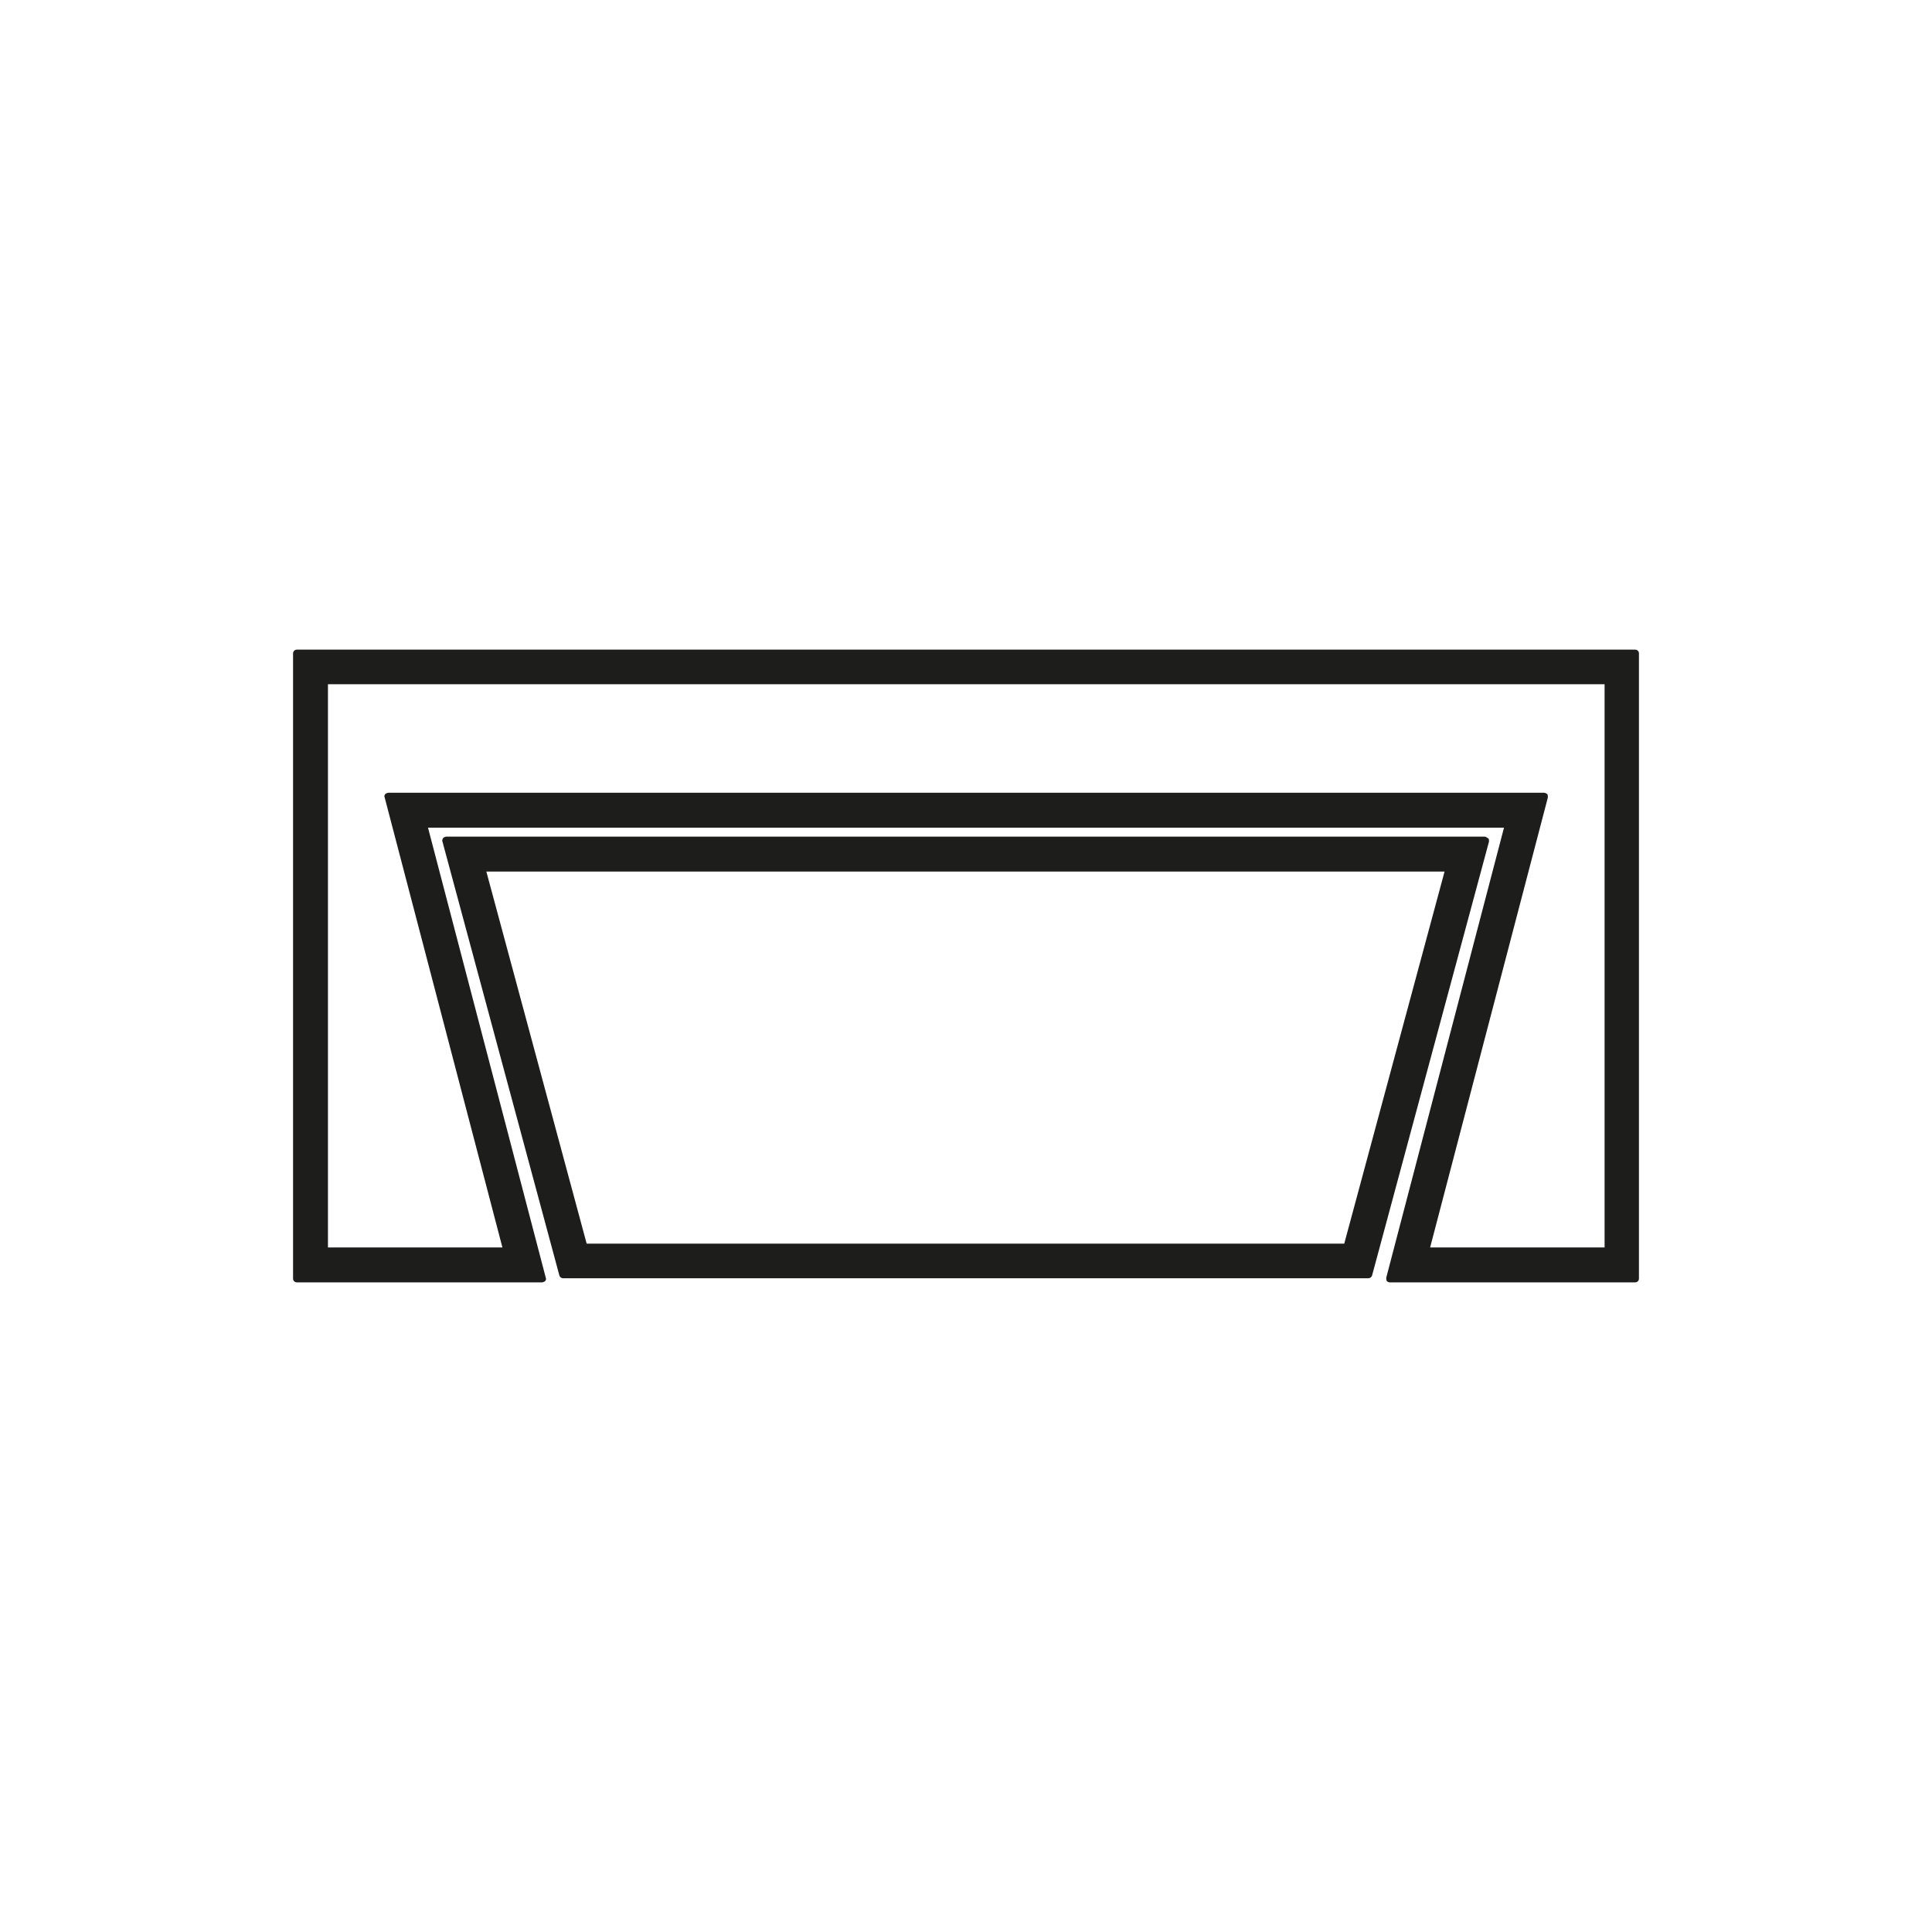
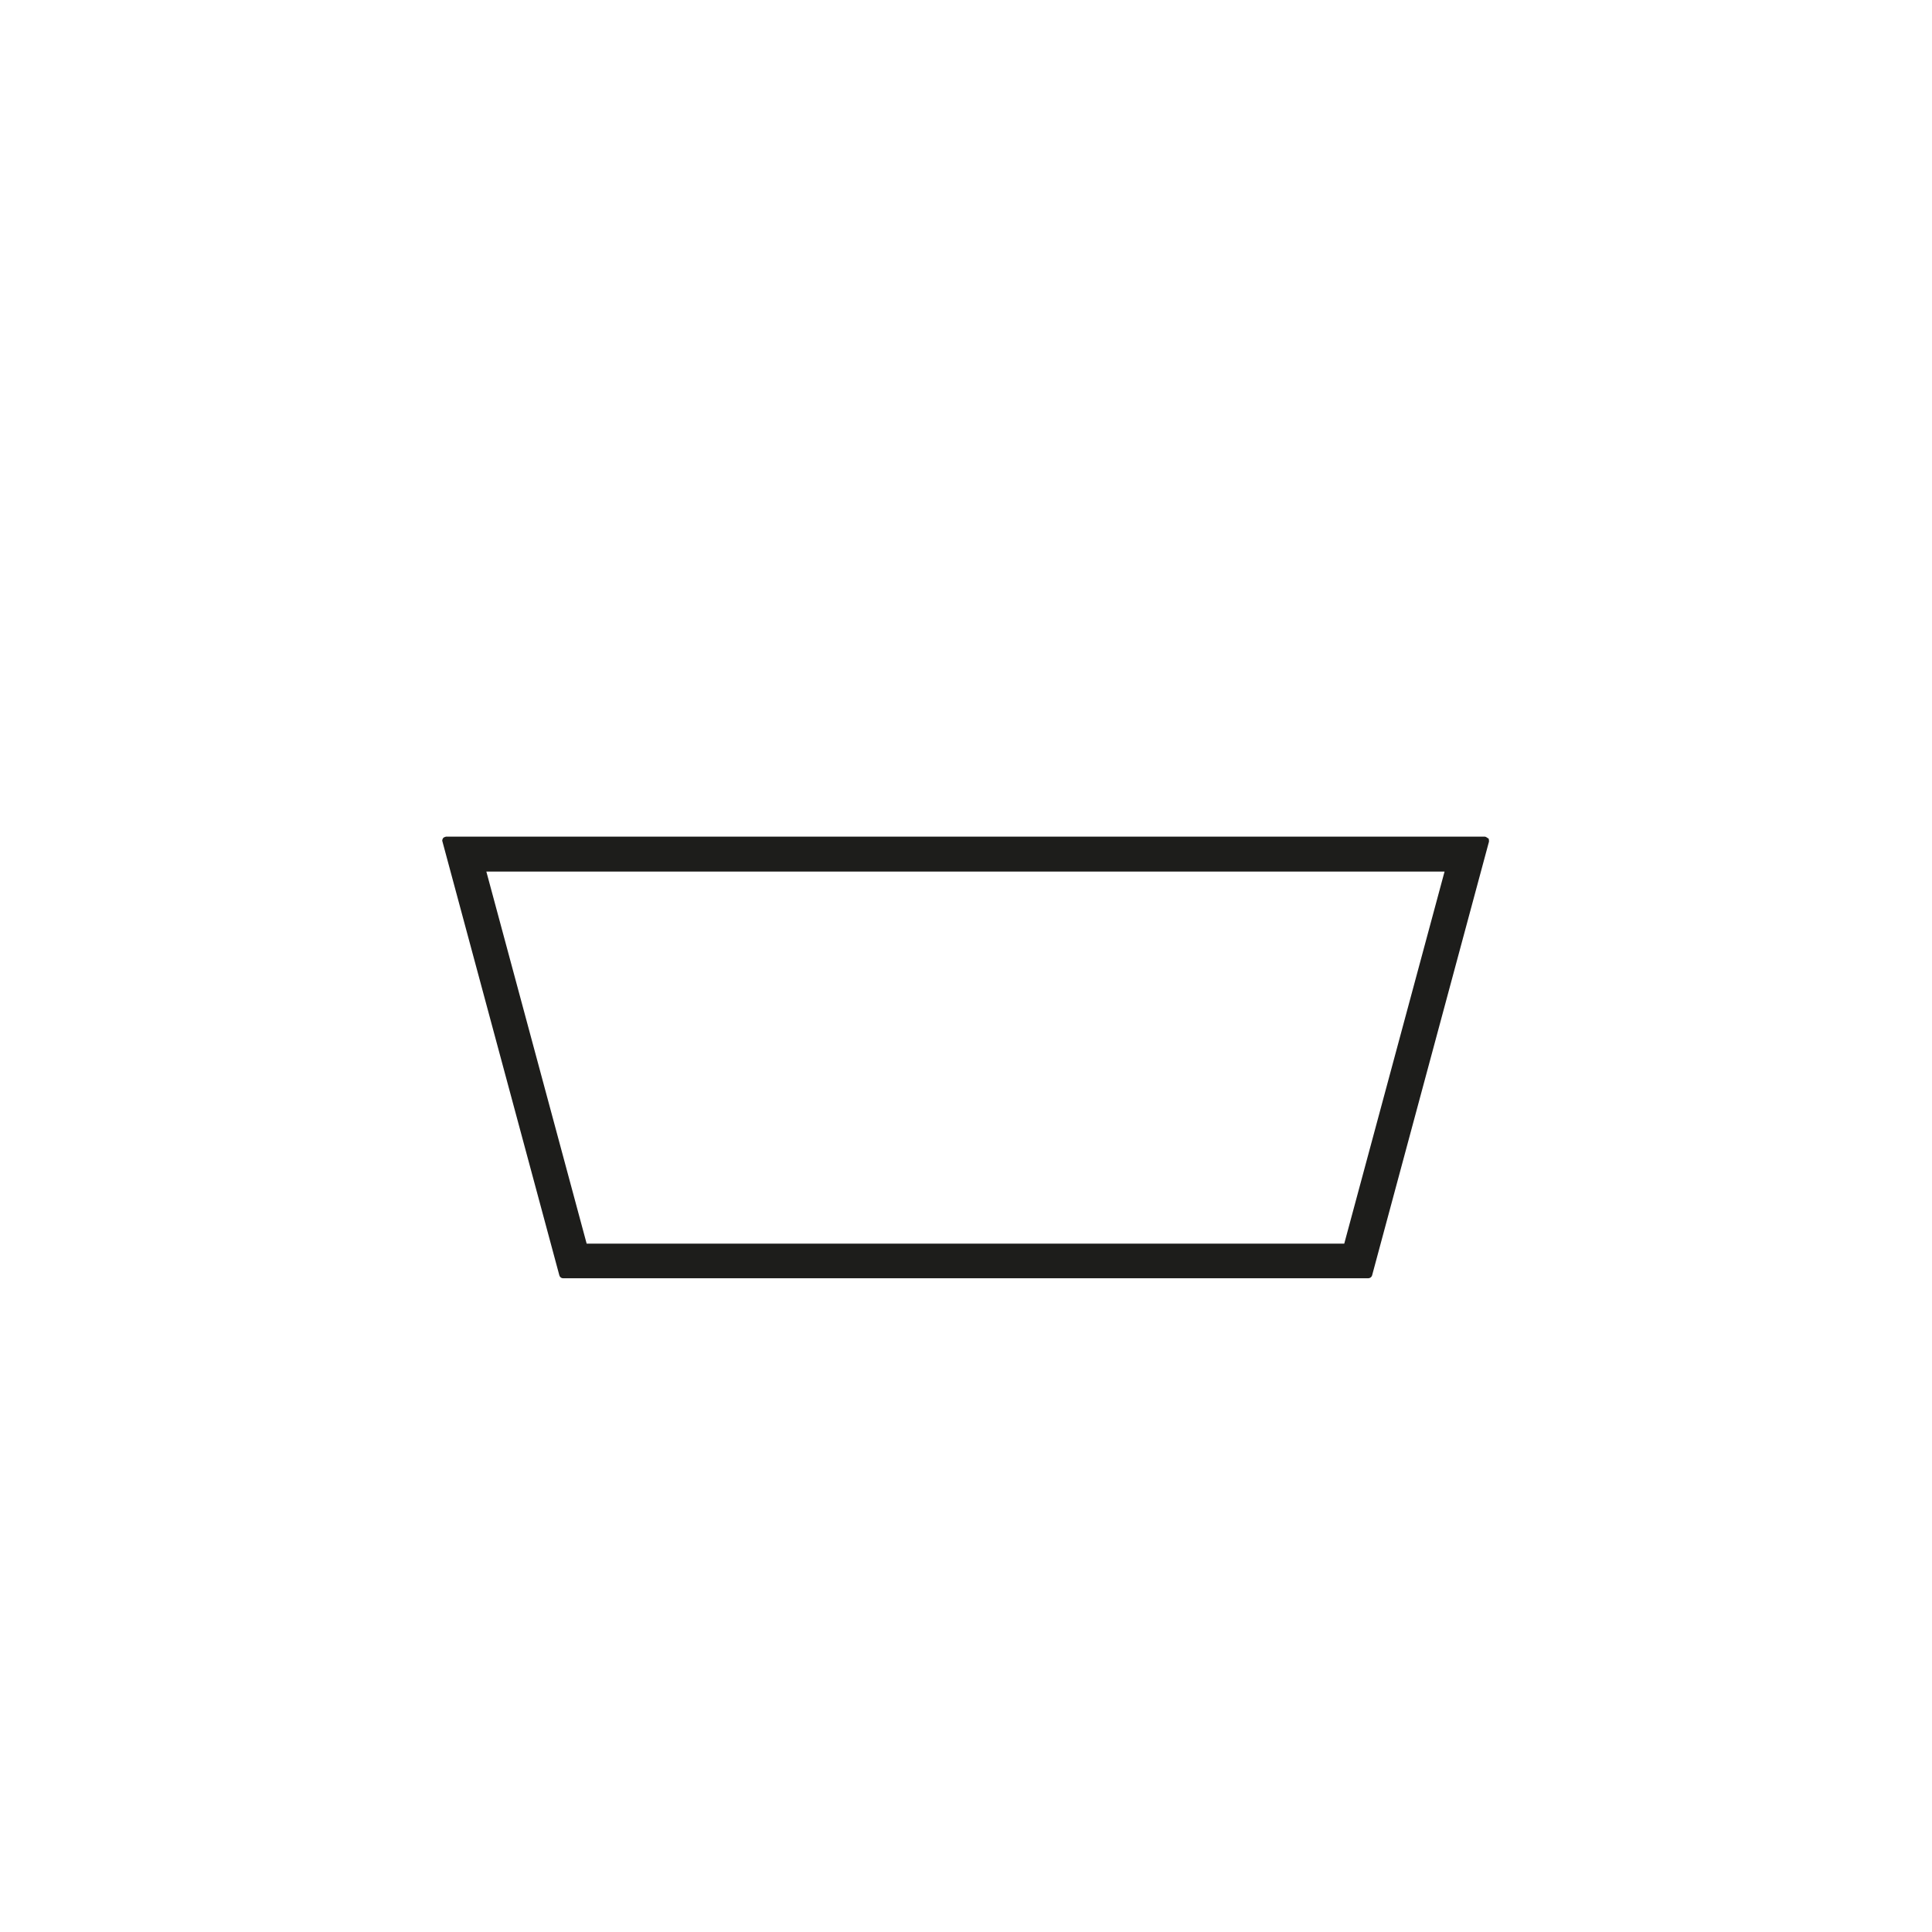
<svg xmlns="http://www.w3.org/2000/svg" id="Laag_1" data-name="Laag 1" viewBox="0 0 70.87 70.87">
  <defs>
    <style>.cls-1{fill:#1d1d1b;stroke-width:0}</style>
  </defs>
-   <path class="cls-1" d="M59.99 23.83h-49.1c-.08 0-.14.06-.14.14V46.9c0 .08.06.14.14.14h9s.09-.02.11-.05c.03-.04.04-.08.02-.12L15.7 30.36h39.47l-4.32 16.51s0 .09.02.12c.03.03.07.05.11.05h9c.08 0 .14-.06.14-.14V23.97c0-.08-.06-.14-.14-.14zm-3.23 5.3s-.07-.05-.11-.05H14.24s-.09.02-.11.05c-.03.04-.04.08-.02.12l4.32 16.51h-6.4V25.1h46.83v20.66h-6.4l4.32-16.51s0-.09-.02-.12z" />
  <path class="cls-1" d="M54.58 30.75s-.07-.06-.11-.06H16.36s-.09.02-.11.06-.04.08-.02.12l4.29 15.92c.02.06.07.1.14.1h29.53c.06 0 .12-.04.14-.1l4.29-15.92s0-.09-.02-.12zm-1.59 1.22l-3.68 13.65H21.52l-3.68-13.65h35.15z" />
</svg>